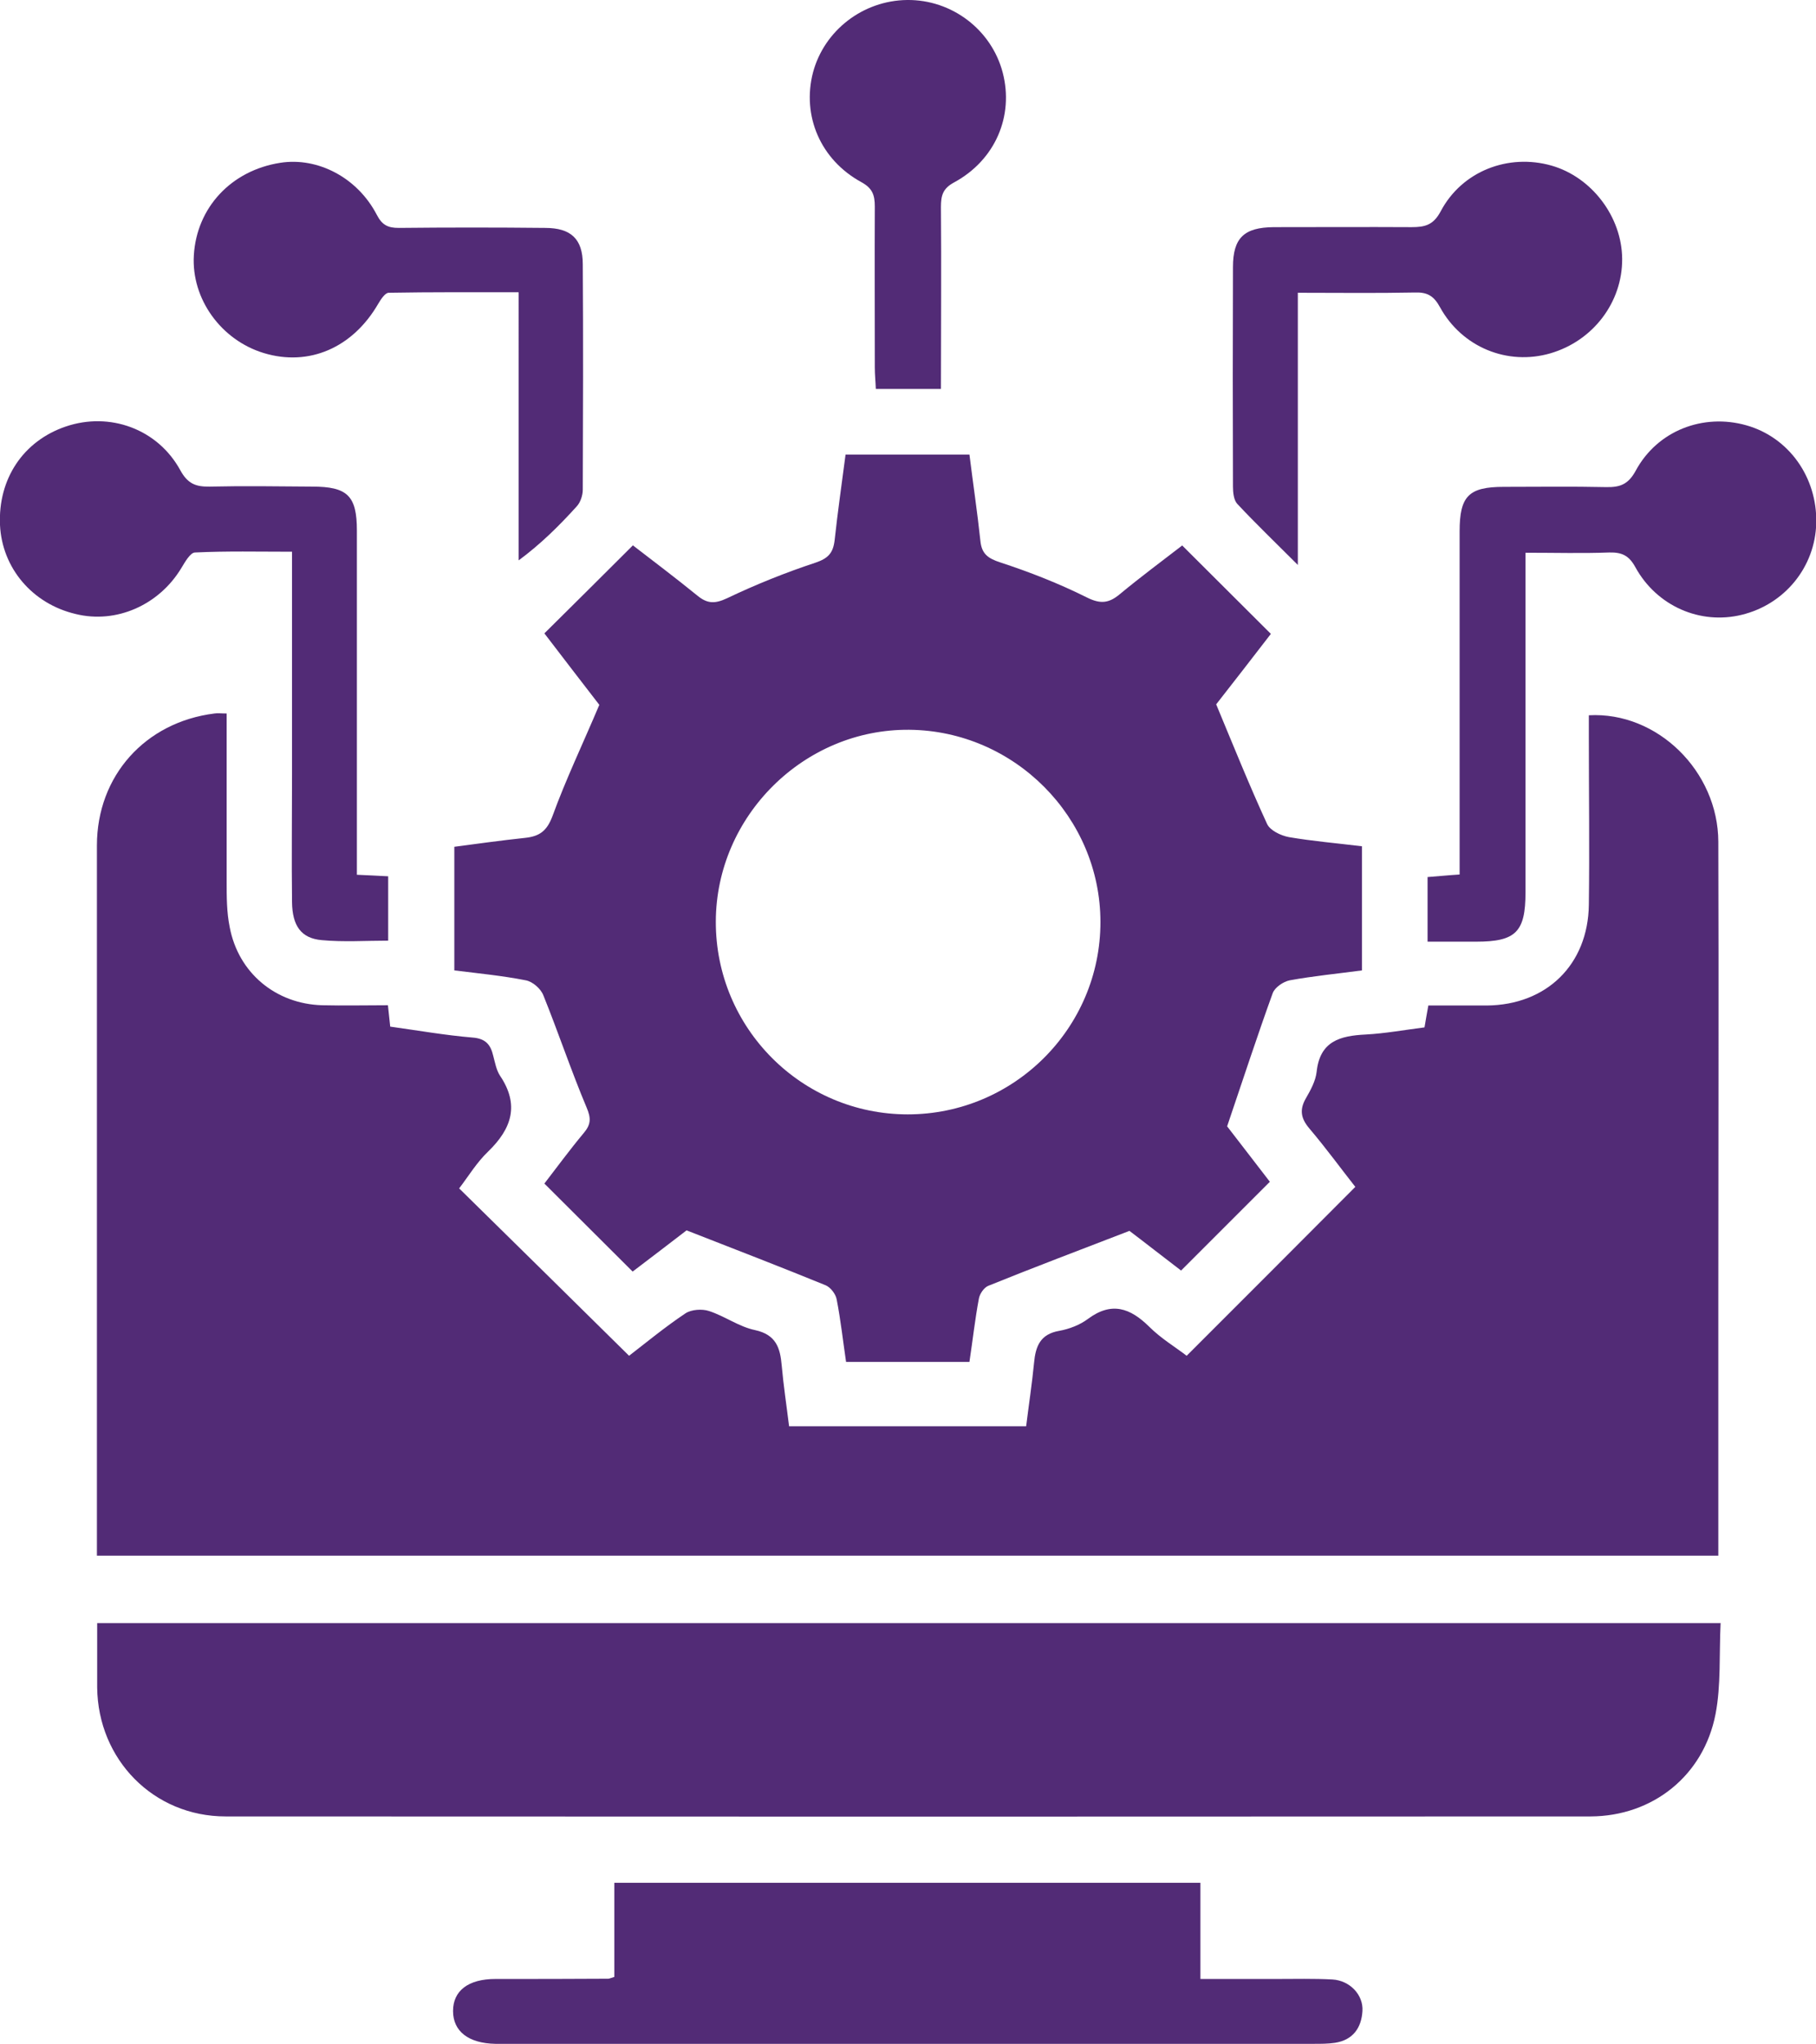
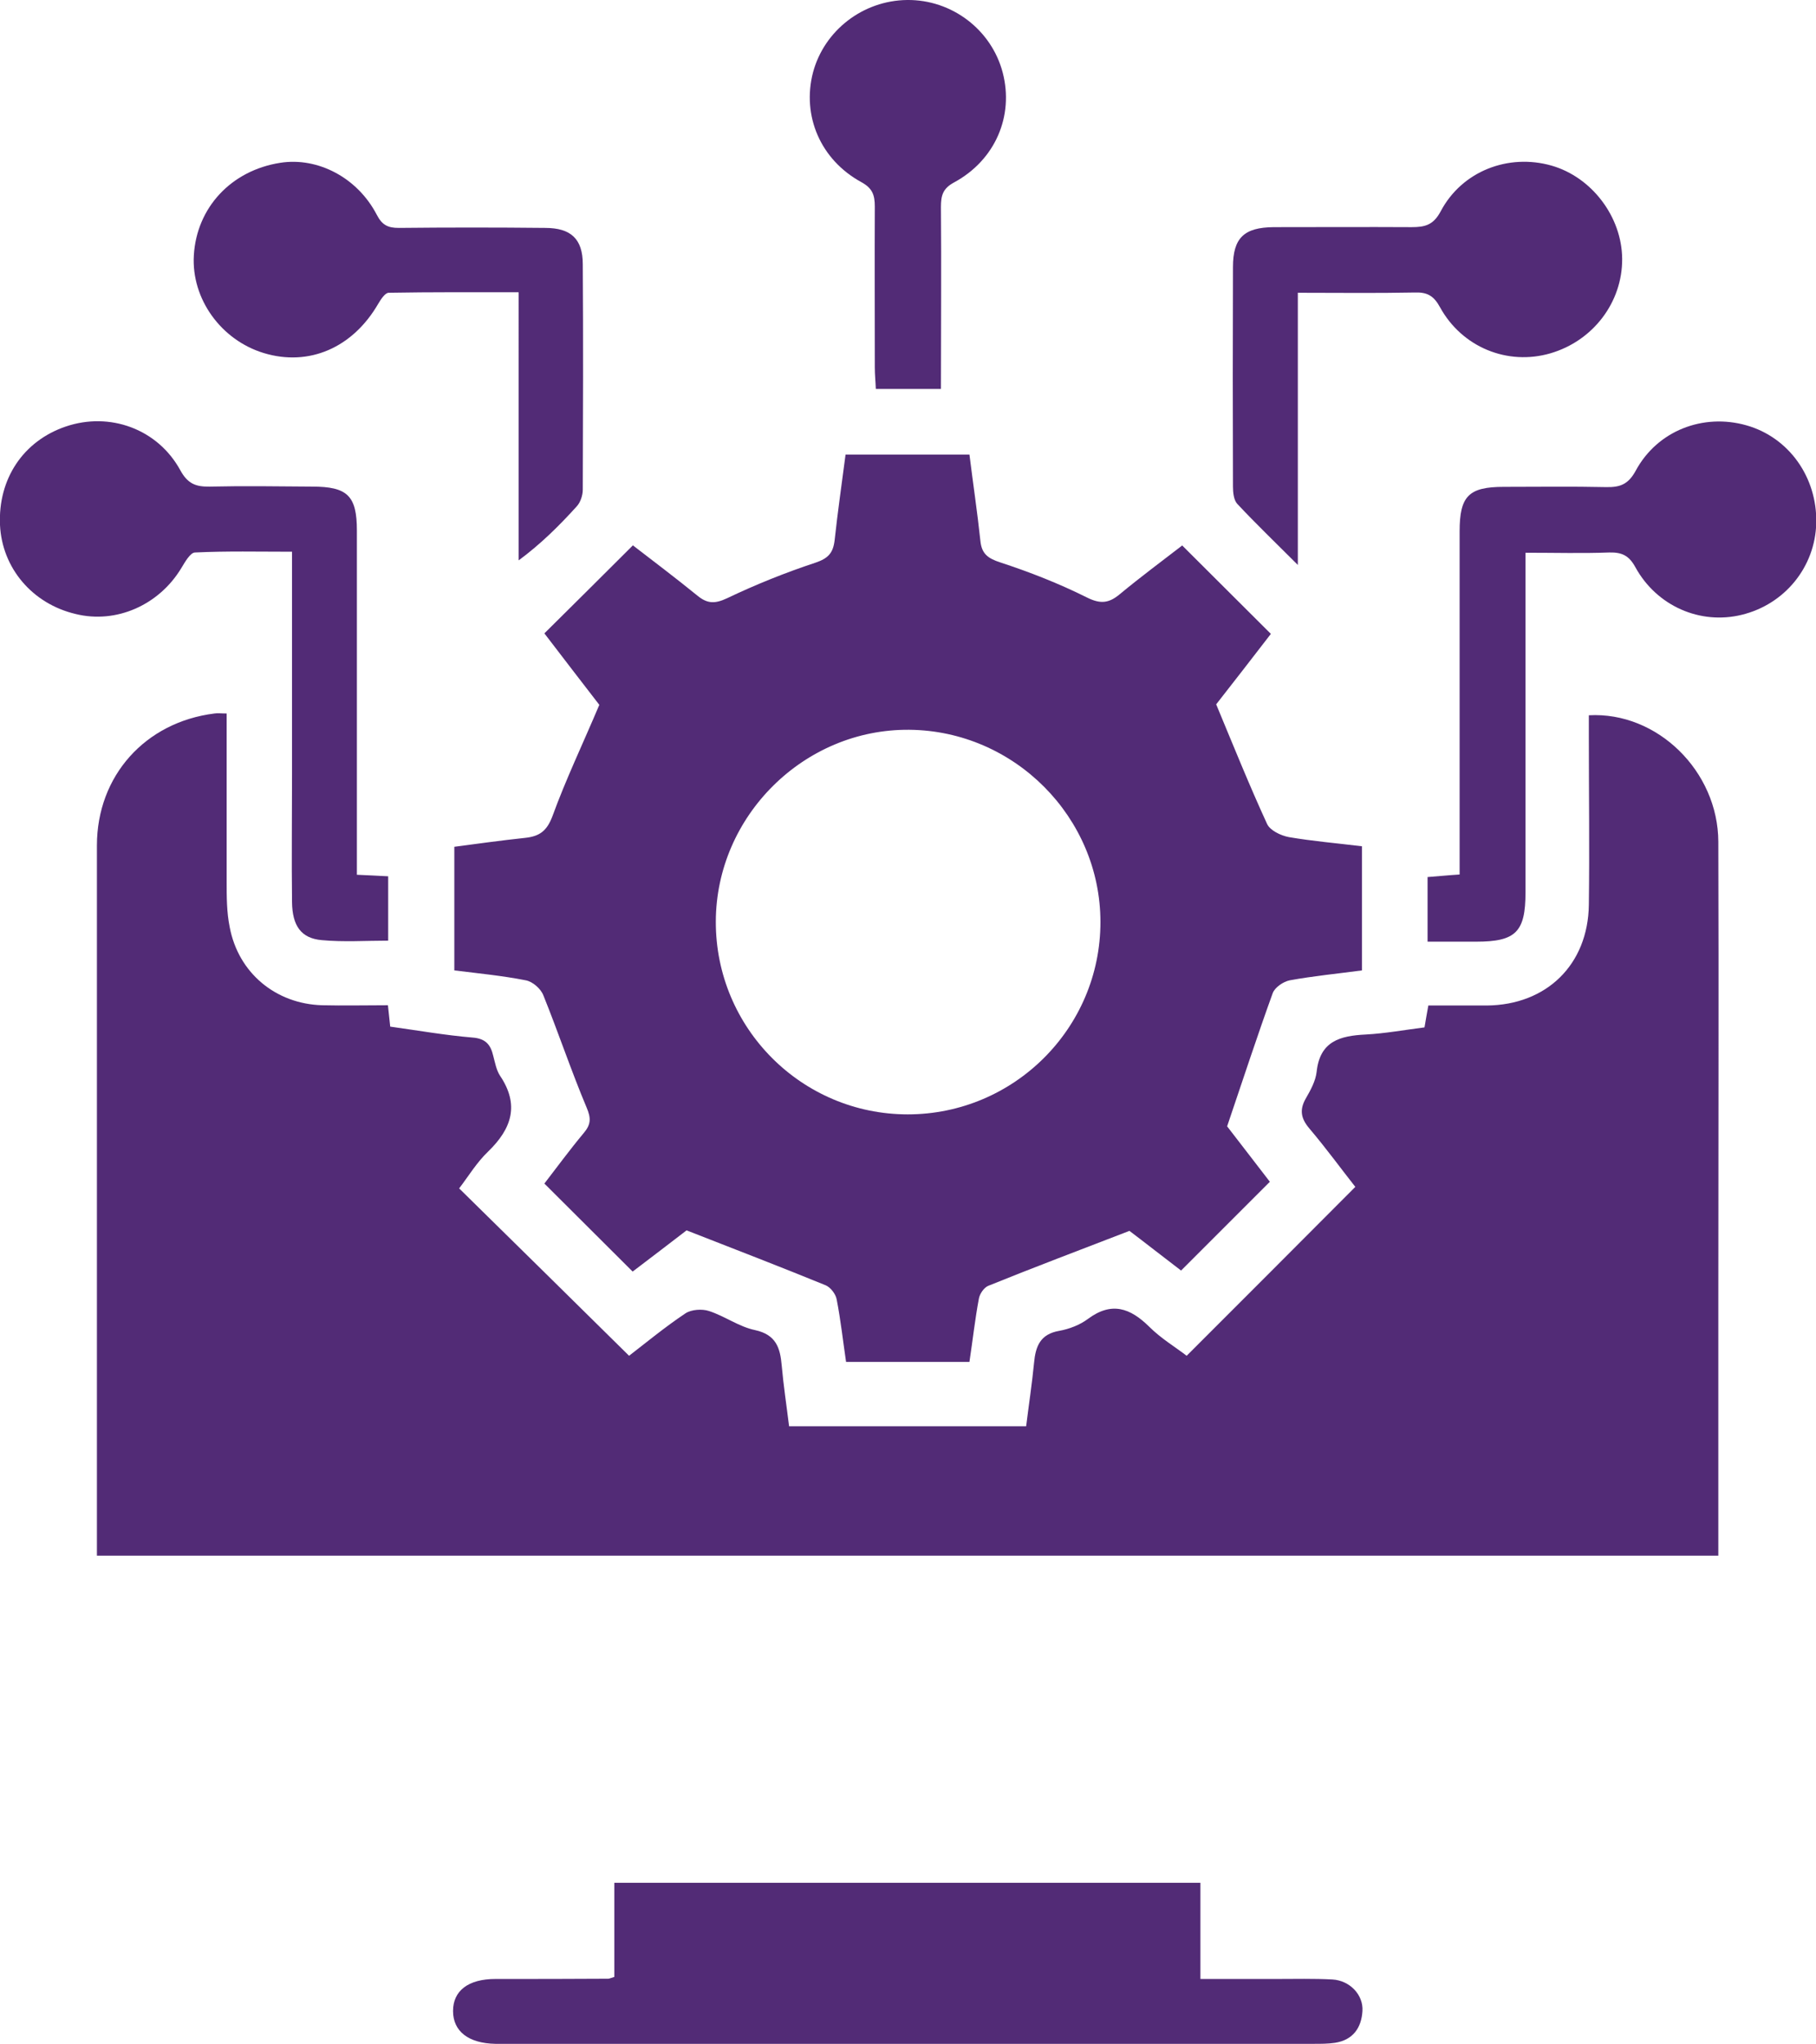
<svg xmlns="http://www.w3.org/2000/svg" id="Layer_1" data-name="Layer 1" viewBox="0 0 71.39 80.35">
  <defs>
    <style>
      .cls-1 {
        fill: #522b76;
      }
    </style>
  </defs>
  <path class="cls-1" d="M3.81,61.15c0-.25,0-.44,0-.63,0-9.09,0-18.19,0-27.28,0-2.74,1.9-4.85,4.62-5.19,.13-.02,.26,0,.48,0,0,2.23,0,4.42,0,6.6,0,.6,0,1.21,.12,1.8,.34,1.8,1.81,3.02,3.64,3.07,.84,.02,1.69,0,2.58,0,.03,.3,.06,.53,.09,.84,1.08,.15,2.16,.34,3.24,.43,.52,.04,.71,.29,.81,.72,.07,.26,.12,.55,.26,.77,.78,1.15,.47,2.09-.46,2.99-.45,.43-.78,.98-1.14,1.45,2.23,2.19,4.42,4.35,6.68,6.58,.65-.5,1.41-1.13,2.22-1.67,.23-.15,.65-.18,.92-.09,.62,.2,1.18,.62,1.81,.75,.83,.18,.99,.7,1.05,1.39,.07,.79,.19,1.57,.29,2.39h9.32c.1-.82,.23-1.66,.31-2.49,.06-.65,.24-1.13,.99-1.26,.39-.07,.81-.23,1.13-.47,.93-.69,1.66-.43,2.41,.31,.46,.46,1.03,.8,1.47,1.14,2.21-2.21,4.39-4.39,6.63-6.64-.53-.67-1.14-1.51-1.81-2.3-.33-.39-.39-.73-.14-1.17,.19-.33,.39-.69,.43-1.06,.13-1.2,.92-1.41,1.93-1.46,.76-.04,1.52-.18,2.31-.28,.05-.29,.09-.54,.15-.86,.78,0,1.54,0,2.3,0,2.35-.02,3.98-1.61,4.01-3.96,.03-2.19,0-4.38,0-6.57,0-.3,0-.59,0-.88,2.69-.15,5.08,2.2,5.09,4.97,.02,6.03,0,12.05,0,18.08,0,3.31,0,6.62,0,9.99H3.81Z" />
  <path class="cls-1" d="M46.48,21.45c1.17,1.17,2.29,2.28,3.48,3.47-.71,.92-1.49,1.93-2.15,2.77,.69,1.66,1.31,3.2,2,4.7,.12,.26,.54,.46,.86,.52,.94,.16,1.89,.24,2.87,.36v4.88c-.97,.13-1.91,.22-2.84,.39-.25,.05-.59,.28-.67,.51-.6,1.66-1.15,3.34-1.79,5.23,.45,.59,1.1,1.42,1.68,2.18-1.16,1.16-2.29,2.29-3.49,3.49-.67-.51-1.46-1.13-2.03-1.56-1.97,.76-3.77,1.44-5.55,2.16-.17,.07-.34,.32-.37,.51-.15,.8-.24,1.62-.37,2.48h-4.85c-.12-.81-.21-1.64-.37-2.46-.04-.21-.24-.47-.43-.55-1.76-.72-3.53-1.4-5.47-2.16-.57,.44-1.37,1.05-2.12,1.62-1.16-1.16-2.28-2.27-3.47-3.46,.48-.62,.99-1.32,1.55-1.99,.28-.33,.29-.58,.11-1-.61-1.45-1.11-2.95-1.7-4.41-.1-.26-.42-.54-.69-.59-.91-.18-1.84-.27-2.81-.39v-4.86c.91-.12,1.84-.25,2.78-.35,.57-.06,.86-.27,1.08-.86,.52-1.43,1.18-2.81,1.84-4.37-.64-.83-1.42-1.84-2.16-2.81,1.16-1.15,2.28-2.26,3.48-3.46,.79,.61,1.68,1.28,2.54,1.98,.39,.32,.69,.32,1.16,.1,1.13-.54,2.3-1.01,3.48-1.4,.5-.17,.69-.38,.75-.88,.12-1.11,.28-2.22,.43-3.37h4.87c.14,1.13,.31,2.26,.43,3.39,.05,.51,.29,.69,.78,.85,1.16,.38,2.31,.83,3.41,1.38,.54,.27,.87,.22,1.29-.13,.82-.68,1.67-1.31,2.46-1.92Zm-10.8,22.36c4.18,0,7.58-3.39,7.58-7.56,0-4.12-3.38-7.52-7.51-7.56-4.14-.04-7.6,3.39-7.61,7.54-.01,4.18,3.37,7.58,7.55,7.58Z" />
-   <path class="cls-1" d="M67.64,63.8c-.06,1.25,.02,2.45-.2,3.59-.47,2.42-2.47,4.01-4.91,4.02-17.89,.01-35.77,.01-53.66,0-2.84,0-5.02-2.24-5.05-5.07,0-.82,0-1.64,0-2.53h63.83Z" />
  <path class="cls-1" d="M47.19,74.02v3.78c1.02,0,2,0,2.97,0,.74,0,1.48-.02,2.22,.02,.68,.04,1.22,.6,1.18,1.24-.04,.66-.37,1.14-1.08,1.25-.27,.04-.55,.04-.82,.04-10.65,0-21.3,0-31.94,0-.08,0-.16,0-.25,0-1.05-.02-1.66-.49-1.66-1.29,0-.8,.6-1.26,1.67-1.26,1.48,0,2.96,0,4.43-.01,.05,0,.1-.03,.24-.07v-3.7h23.04Z" />
  <path class="cls-1" d="M56.12,37.02v-2.54c.4-.03,.79-.07,1.26-.1v-.92c0-4.19,0-8.38,0-12.57,0-1.39,.36-1.75,1.74-1.75,1.34,0,2.68-.02,4.03,.01,.54,.01,.86-.11,1.15-.64,.85-1.58,2.65-2.27,4.35-1.79,1.67,.47,2.79,2.04,2.75,3.84-.04,1.73-1.24,3.2-2.93,3.61-1.63,.4-3.34-.34-4.18-1.87-.25-.46-.53-.59-1.02-.58-1.06,.04-2.12,.01-3.3,.01,0,.4,0,.71,0,1.03,0,4.11,0,8.22,0,12.32,0,1.56-.38,1.94-1.94,1.94-.6,0-1.2,0-1.89,0Z" />
  <path class="cls-1" d="M14.03,34.39c.48,.02,.83,.04,1.23,.06v2.53c-.88,0-1.75,.06-2.61-.02-.81-.07-1.16-.56-1.17-1.5-.02-1.67,0-3.34,0-5.01,0-2.58,0-5.15,0-7.73,0-.3,0-.59,0-1.03-1.32,0-2.57-.03-3.81,.03-.19,0-.4,.38-.54,.61-.88,1.46-2.56,2.2-4.15,1.81C1.27,23.74,.08,22.33,0,20.64c-.08-1.81,.91-3.3,2.58-3.87,1.73-.59,3.62,.09,4.51,1.72,.29,.53,.61,.65,1.15,.64,1.34-.03,2.68-.01,4.03,0,1.39,0,1.76,.36,1.76,1.73,0,4.19,0,8.38,0,12.57,0,.3,0,.59,0,.96Z" />
-   <path class="cls-1" d="M51.02,11.52v10.69c-.9-.9-1.66-1.63-2.38-2.4-.14-.15-.17-.45-.17-.68-.01-2.88-.01-5.75,0-8.63,0-1.15,.44-1.56,1.6-1.57,1.81,0,3.61-.01,5.42,0,.53,0,.86-.08,1.15-.63,.84-1.58,2.66-2.27,4.35-1.79,1.58,.45,2.77,2.01,2.78,3.67,.01,1.7-1.14,3.22-2.82,3.71-1.68,.49-3.47-.23-4.34-1.81-.25-.46-.51-.6-1.01-.58-1.5,.03-2.99,.01-4.59,.01Z" />
+   <path class="cls-1" d="M51.02,11.52v10.69c-.9-.9-1.66-1.63-2.38-2.4-.14-.15-.17-.45-.17-.68-.01-2.88-.01-5.75,0-8.63,0-1.15,.44-1.56,1.6-1.57,1.81,0,3.61-.01,5.42,0,.53,0,.86-.08,1.15-.63,.84-1.58,2.66-2.27,4.35-1.79,1.58,.45,2.77,2.01,2.78,3.67,.01,1.7-1.14,3.22-2.82,3.71-1.68,.49-3.47-.23-4.34-1.81-.25-.46-.51-.6-1.01-.58-1.5,.03-2.99,.01-4.59,.01" />
  <path class="cls-1" d="M20.39,11.49c-1.79,0-3.45-.01-5.11,.02-.14,0-.31,.26-.41,.43-1,1.73-2.72,2.48-4.5,1.94-1.68-.51-2.85-2.13-2.75-3.84,.11-1.88,1.47-3.34,3.4-3.64,1.47-.23,3.03,.58,3.79,2.04,.21,.41,.44,.52,.87,.52,1.91-.02,3.83-.02,5.75,0,1.01,0,1.48,.43,1.48,1.43,.02,2.95,.01,5.91,0,8.86,0,.22-.09,.5-.24,.66-.68,.75-1.39,1.46-2.28,2.12V11.49Z" />
  <path class="cls-1" d="M36.99,15.29h-2.56c-.01-.28-.04-.56-.04-.85,0-2.11-.01-4.21,0-6.32,0-.45-.09-.72-.53-.96-1.61-.88-2.34-2.61-1.9-4.31C32.4,1.2,33.92,.02,35.66,0c1.76-.02,3.32,1.17,3.76,2.86,.44,1.7-.29,3.43-1.91,4.31-.45,.24-.52,.52-.52,.97,.02,2.35,0,4.7,0,7.16Z" />
</svg>